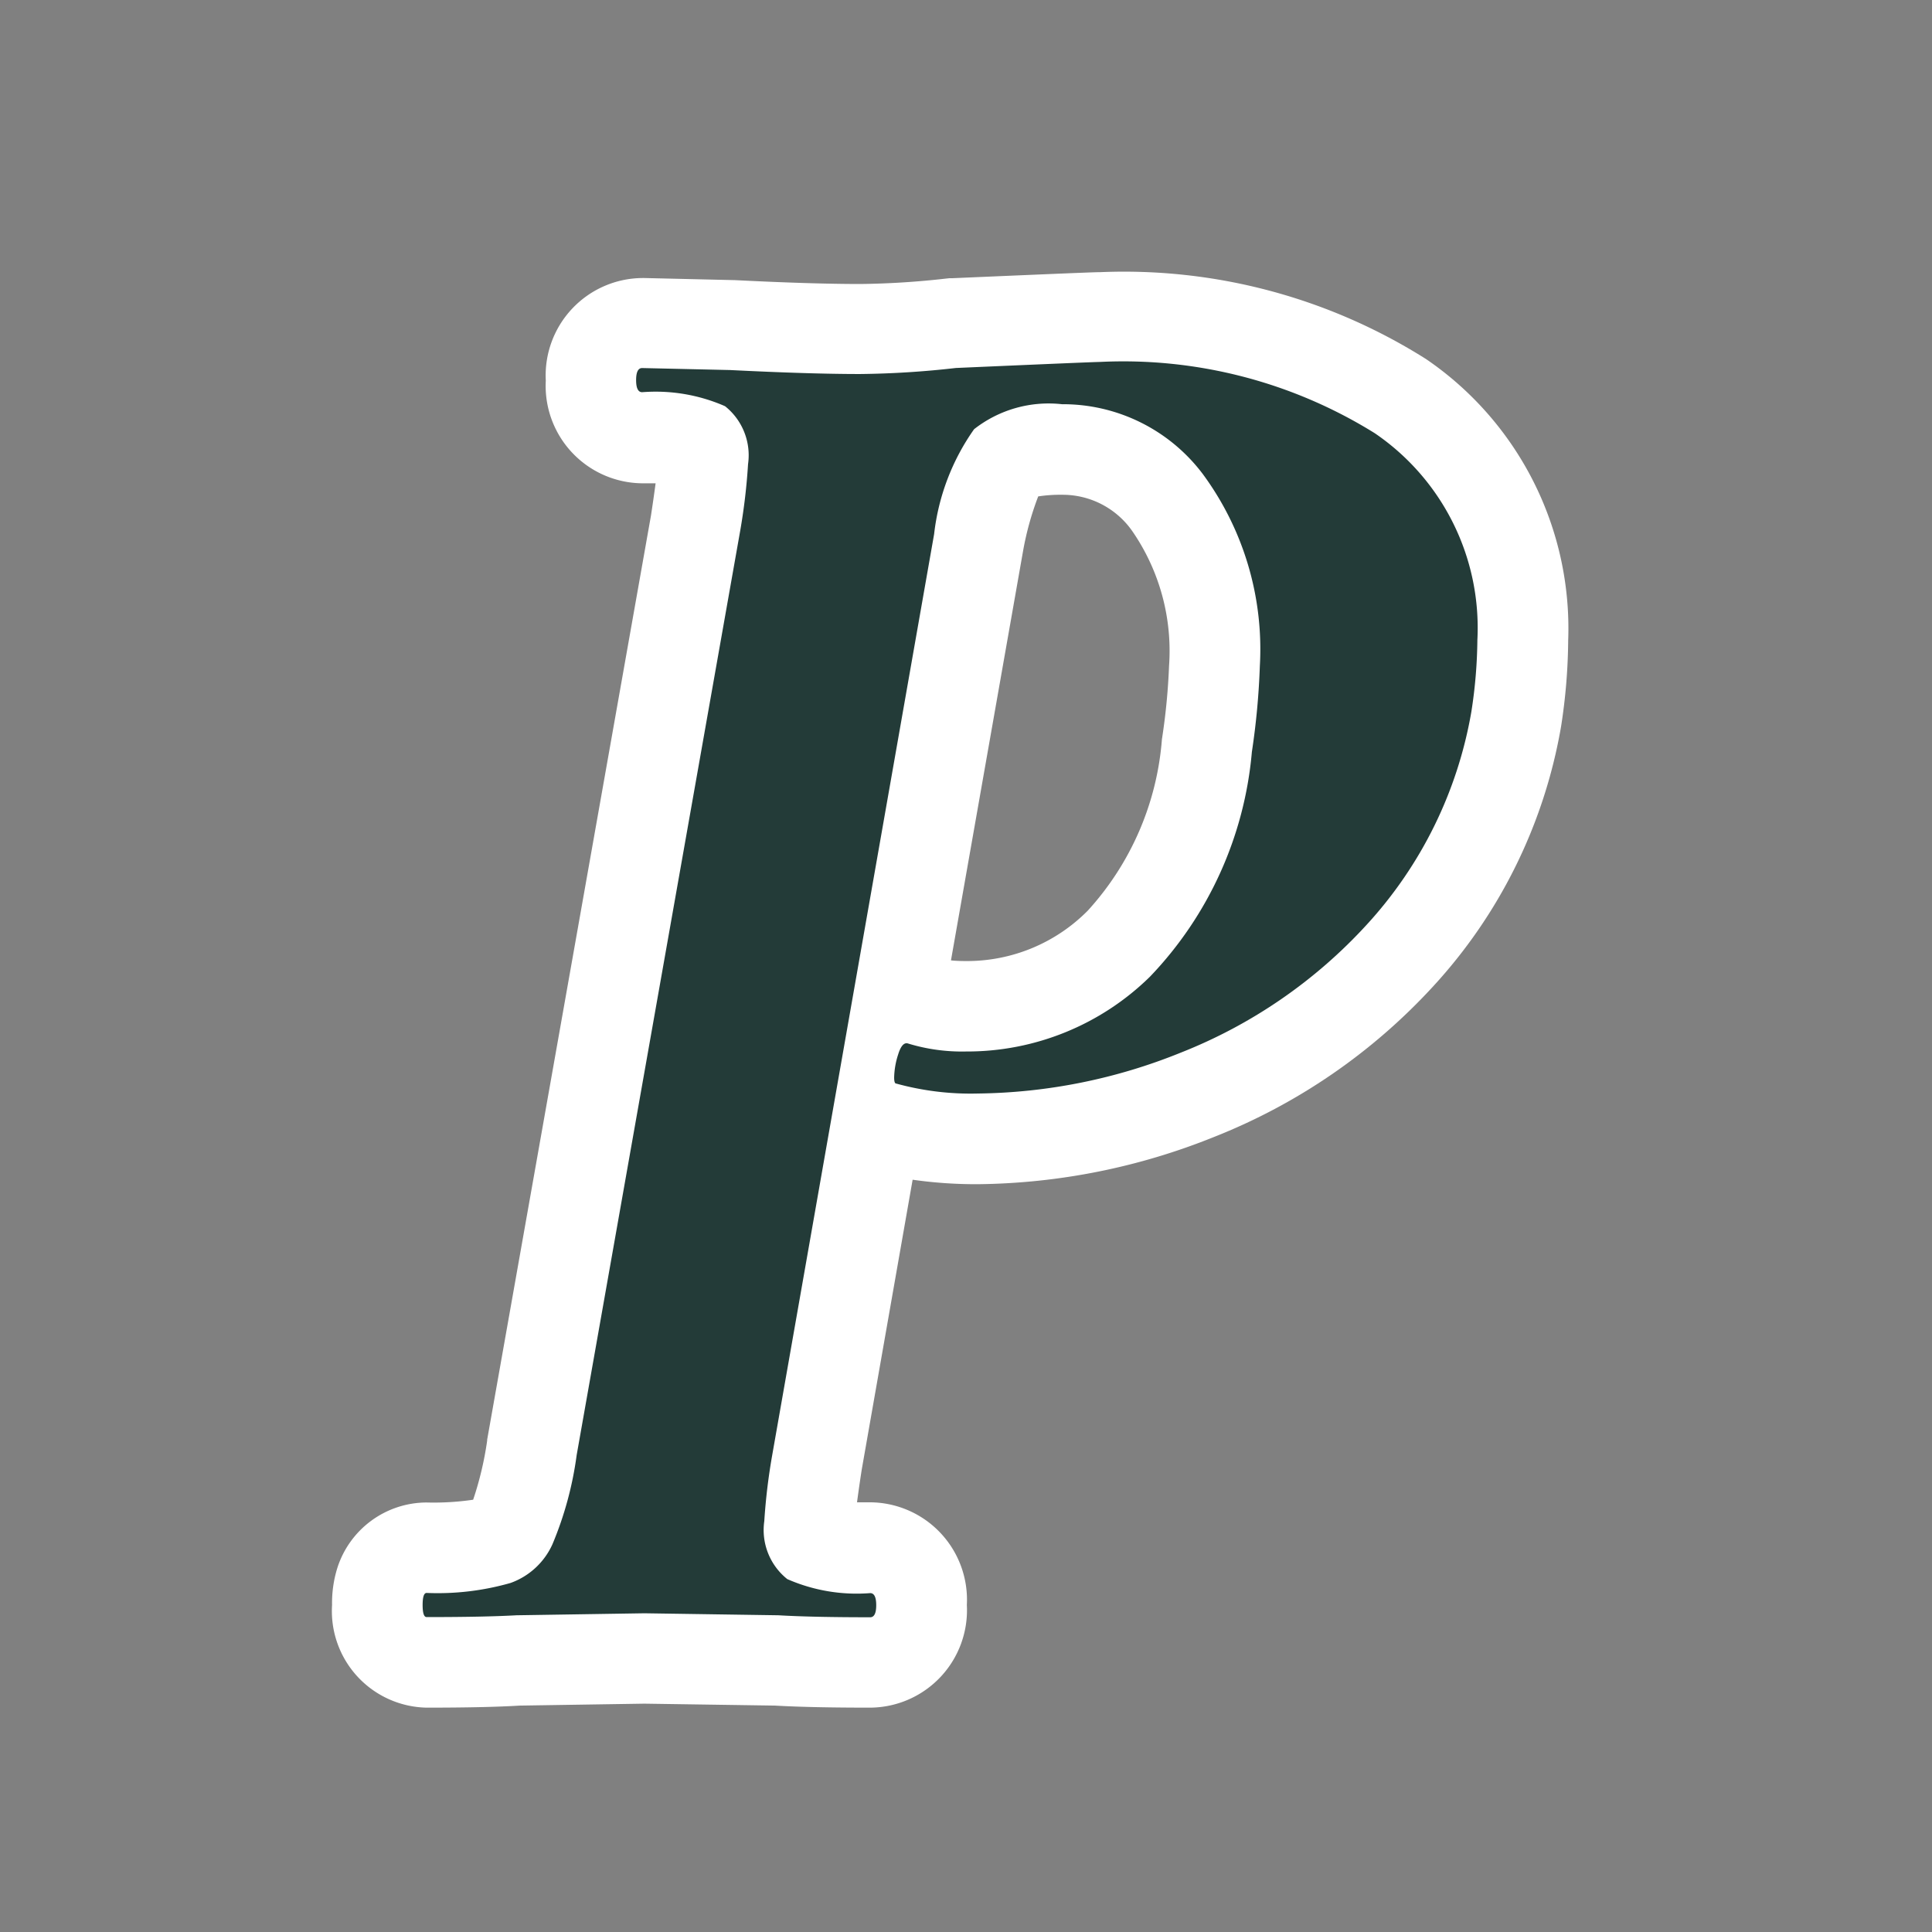
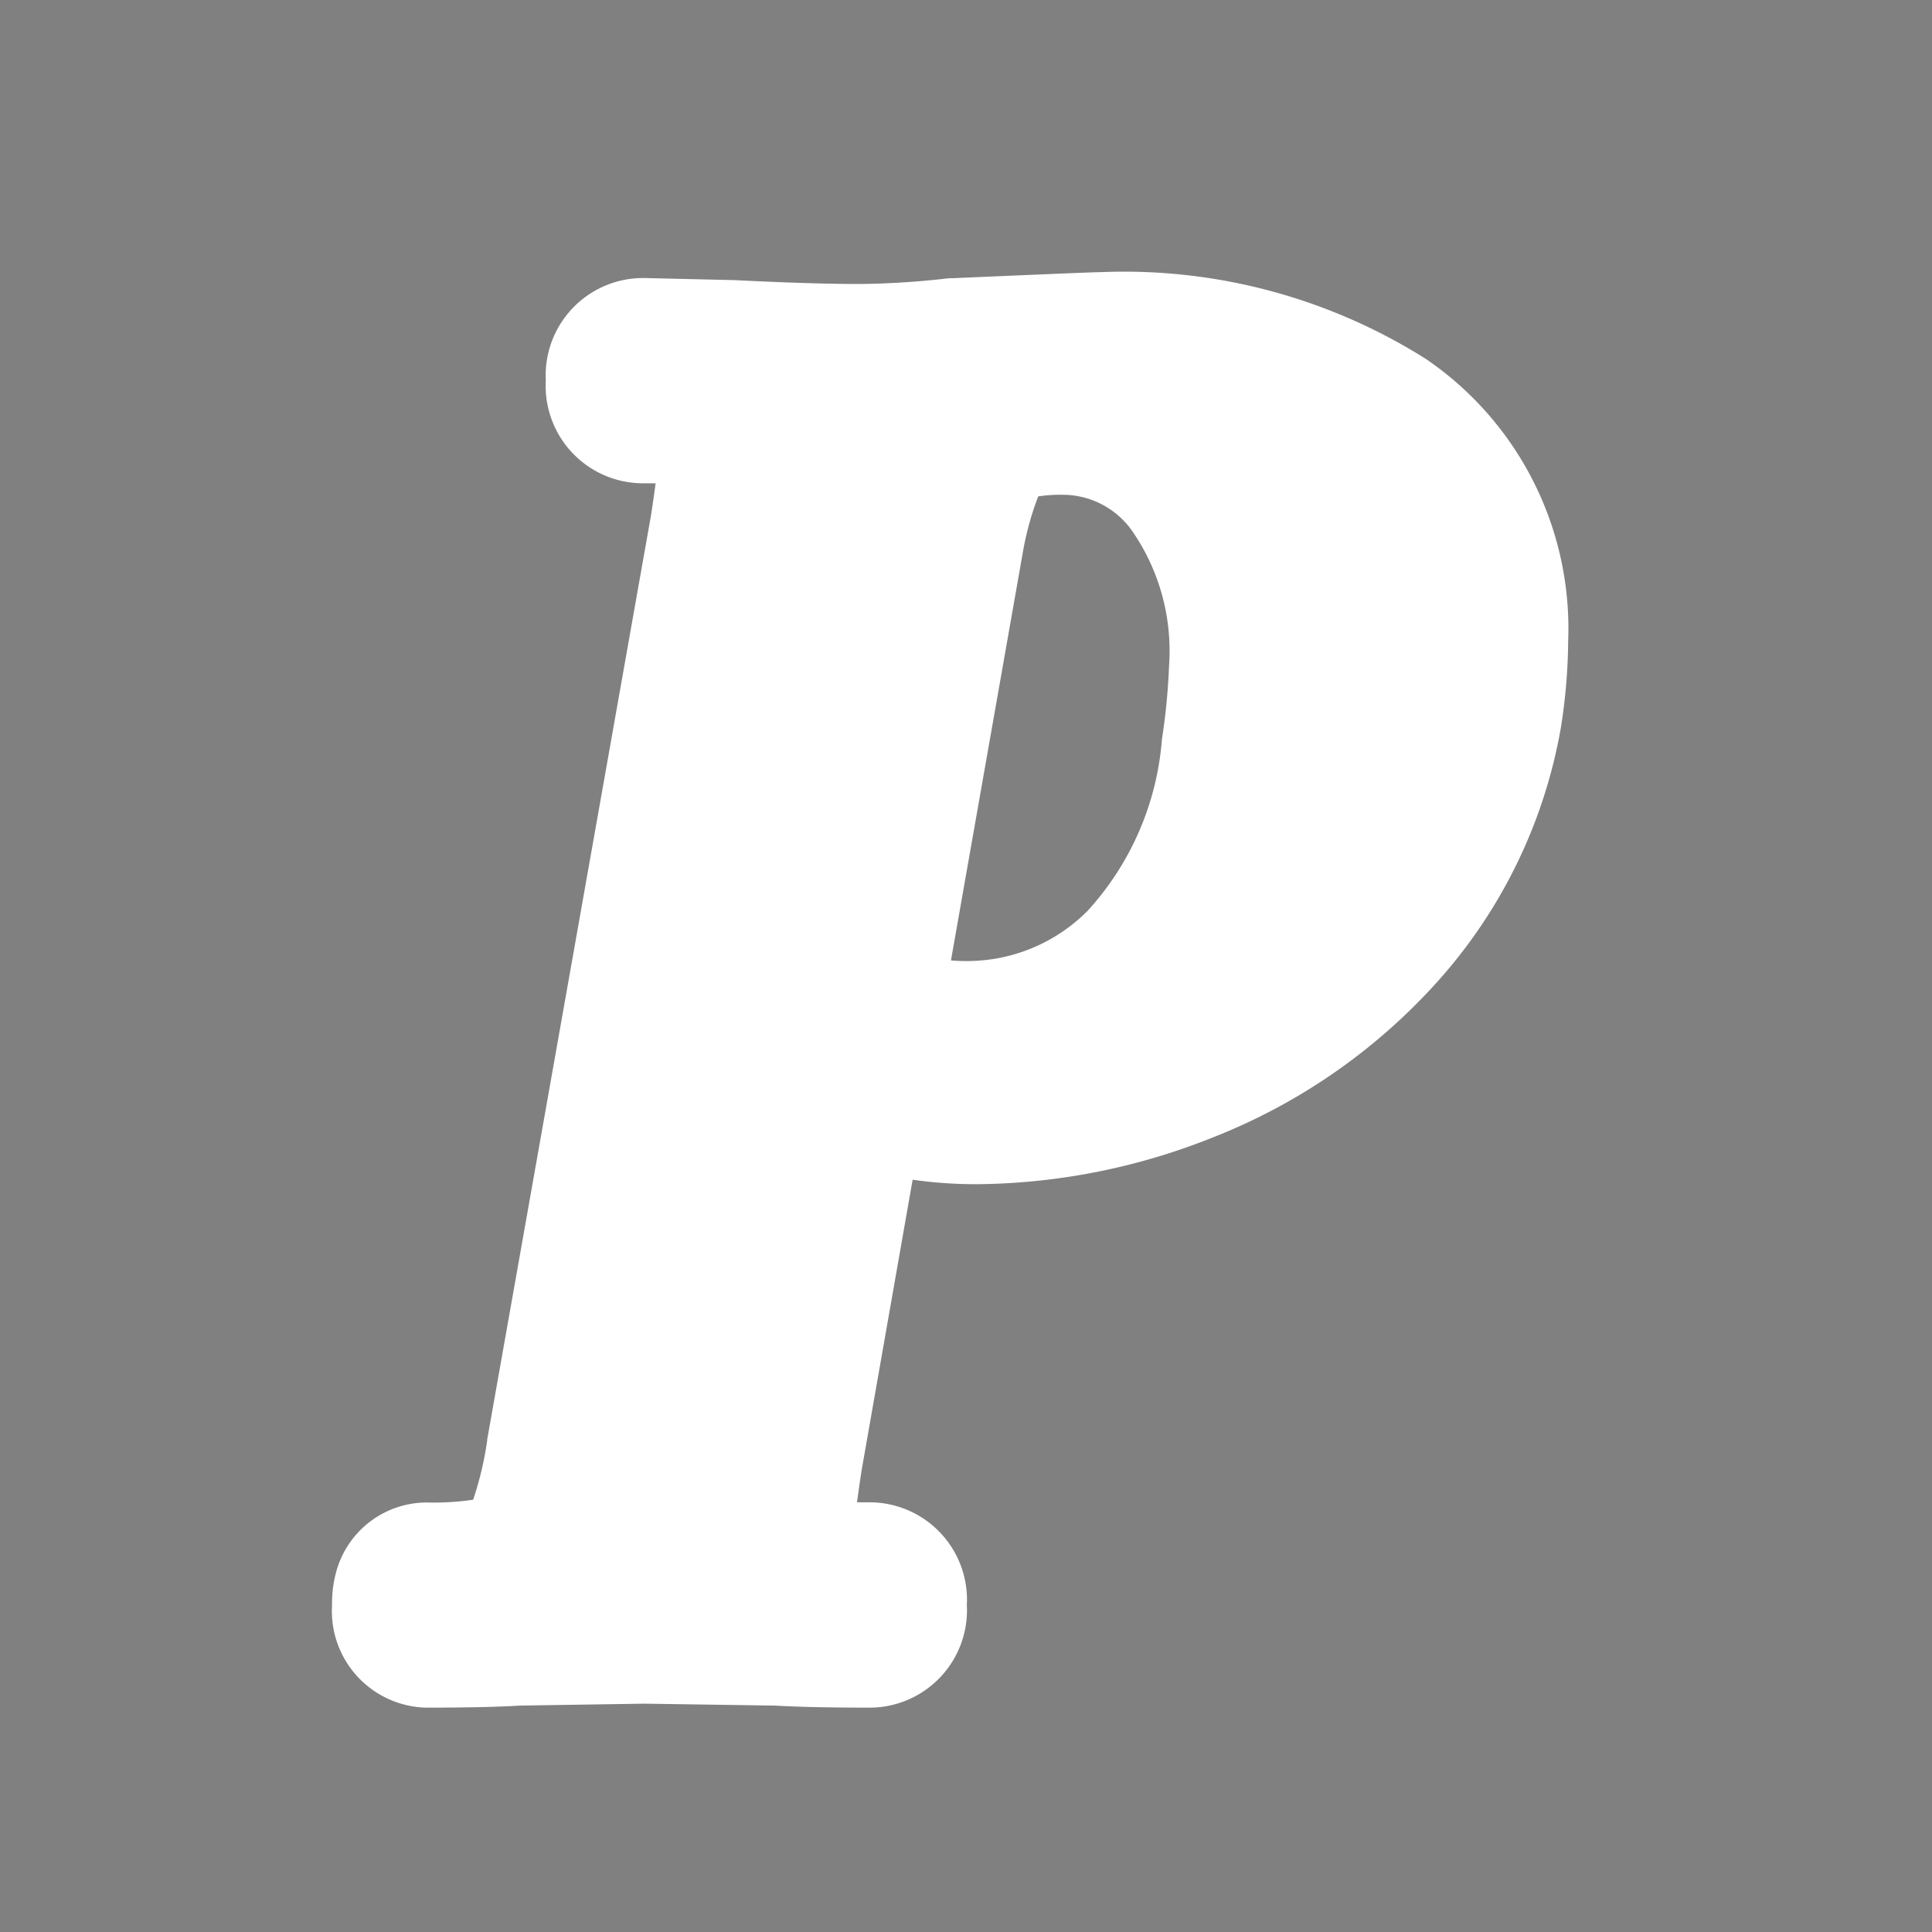
<svg xmlns="http://www.w3.org/2000/svg" width="32" height="32" viewBox="0 0 32 32">
  <rect x="0" y="0" width="32" height="32" fill="#808080" stroke="none" />
  <defs>
    <clipPath id="clip-Pimeän_Tulet_favicon_32x32">
      <rect width="32" height="32" />
    </clipPath>
  </defs>
  <g id="Pimeän_Tulet_favicon_32x32" clip-path="url(#clip-Pimeän_Tulet_favicon_32x32)">
    <path id="Path_2" data-name="Path 2" d="M-7.524,1.944q-.066,0-.066-.2t.066-.2a4.39,4.39,0,0,0,1.39-.165A1.207,1.207,0,0,0-5.439.736a5.773,5.773,0,0,0,.4-1.473L-2.328-16.06A9.943,9.943,0,0,0-2.2-17.152a1.039,1.039,0,0,0-.381-.96,2.861,2.861,0,0,0-1.373-.232q-.1,0-.1-.2t.1-.2l1.456.033q1.324.066,2.151.066a15.24,15.24,0,0,0,1.589-.1q2.284-.1,2.383-.1A7.884,7.884,0,0,1,8.18-17.665a3.9,3.9,0,0,1,1.7,3.425,8.109,8.109,0,0,1-.1,1.191A6.963,6.963,0,0,1,8.047-9.524,8.3,8.3,0,0,1,4.97-7.406a9.214,9.214,0,0,1-3.359.678A4.642,4.642,0,0,1,.253-6.893q-.033,0-.033-.1a1.315,1.315,0,0,1,.066-.381q.066-.215.165-.182a3.055,3.055,0,0,0,.96.132A4.322,4.322,0,0,0,4.457-8.663a6.154,6.154,0,0,0,1.688-3.723,12.312,12.312,0,0,0,.132-1.423,4.891,4.891,0,0,0-.943-3.177A2.9,2.9,0,0,0,3-18.145a2,2,0,0,0-1.456.414,3.742,3.742,0,0,0-.662,1.737L-1.8-.737A9.943,9.943,0,0,0-1.931.355a1.039,1.039,0,0,0,.381.96,2.861,2.861,0,0,0,1.373.232q.1,0,.1.2t-.1.2q-.96,0-1.522-.033l-2.217-.033-2.118.033Q-6.564,1.944-7.524,1.944Z" transform="translate(14.59 24.84)" fill="#fff" />
    <path id="Path_2_-_Outline" data-name="Path 2 - Outline" d="M-.177,3.444c-.657,0-1.173-.011-1.577-.034l-2.162-.032-2.062.032c-.384.023-.89.034-1.546.034a1.6,1.6,0,0,1-1.566-1.7A1.945,1.945,0,0,1-9,1.122,1.557,1.557,0,0,1-7.524.046,4.476,4.476,0,0,0-6.753,0a5.477,5.477,0,0,0,.232-.979l0-.015L-3.808-16.3c.036-.234.06-.408.077-.535-.065,0-.137,0-.219,0a1.614,1.614,0,0,1-1.6-1.7,1.614,1.614,0,0,1,1.6-1.7h.034l1.5.035c.854.043,1.552.064,2.076.064a13.846,13.846,0,0,0,1.429-.091l.047-.005.047,0c2.316-.1,2.389-.1,2.448-.1a9.366,9.366,0,0,1,5.4,1.44,5.4,5.4,0,0,1,2.353,4.66,9.637,9.637,0,0,1-.116,1.414l-.01.058A8.471,8.471,0,0,1,9.145-8.5a9.821,9.821,0,0,1-3.63,2.493,10.745,10.745,0,0,1-3.9.781A7.421,7.421,0,0,1,.526-5.3L-.318-.493c-.036.234-.06.408-.077.536.065,0,.137,0,.219,0a1.614,1.614,0,0,1,1.6,1.7A1.614,1.614,0,0,1-.177,3.444ZM-3.739.38l.308,0c0-.01,0-.02,0-.029a9.172,9.172,0,0,1,.15-1.32L-3.276-1-.589-16.288c.063-.313.131-.6.206-.853l-.313,0a9.354,9.354,0,0,1-.15,1.312l-.006.033L-3.563-.483C-3.617-.163-3.675.123-3.739.38Zm4.9-9.313c.067.007.149.011.247.011a2.813,2.813,0,0,0,2.019-.835,4.753,4.753,0,0,0,1.228-2.837,10.551,10.551,0,0,0,.118-1.215,3.492,3.492,0,0,0-.606-2.23A1.406,1.406,0,0,0,3-16.645a2.4,2.4,0,0,0-.394.027,4.943,4.943,0,0,0-.25.9Zm6.19-7.478a7.513,7.513,0,0,1,.422,2.6,13.236,13.236,0,0,1-.146,1.621l0,.019q-.078.533-.2,1.023A5.635,5.635,0,0,0,8.306-13.3a6.587,6.587,0,0,0,.078-.939A2.406,2.406,0,0,0,7.355-16.412Z" transform="translate(14.59 24.84)" fill="#fff" />
-     <path id="Path_1" data-name="Path 1" d="M-7.524,1.944q-.066,0-.066-.2t.066-.2a4.39,4.39,0,0,0,1.39-.165A1.207,1.207,0,0,0-5.439.736a5.773,5.773,0,0,0,.4-1.473L-2.328-16.06A9.943,9.943,0,0,0-2.2-17.152a1.039,1.039,0,0,0-.381-.96,2.861,2.861,0,0,0-1.373-.232q-.1,0-.1-.2t.1-.2l1.456.033q1.324.066,2.151.066a15.24,15.24,0,0,0,1.589-.1q2.284-.1,2.383-.1A7.884,7.884,0,0,1,8.18-17.665a3.9,3.9,0,0,1,1.7,3.425,8.109,8.109,0,0,1-.1,1.191A6.963,6.963,0,0,1,8.047-9.524,8.3,8.3,0,0,1,4.97-7.406a9.214,9.214,0,0,1-3.359.678A4.642,4.642,0,0,1,.253-6.893q-.033,0-.033-.1a1.315,1.315,0,0,1,.066-.381q.066-.215.165-.182a3.055,3.055,0,0,0,.96.132A4.322,4.322,0,0,0,4.457-8.663a6.154,6.154,0,0,0,1.688-3.723,12.312,12.312,0,0,0,.132-1.423,4.891,4.891,0,0,0-.943-3.177A2.9,2.9,0,0,0,3-18.145a2,2,0,0,0-1.456.414,3.742,3.742,0,0,0-.662,1.737L-1.8-.737A9.943,9.943,0,0,0-1.931.355a1.039,1.039,0,0,0,.381.96,2.861,2.861,0,0,0,1.373.232q.1,0,.1.2t-.1.2q-.96,0-1.522-.033l-2.217-.033-2.118.033Q-6.564,1.944-7.524,1.944Z" transform="translate(14.59 24.84)" fill="#233b38" />
  </g>
</svg>